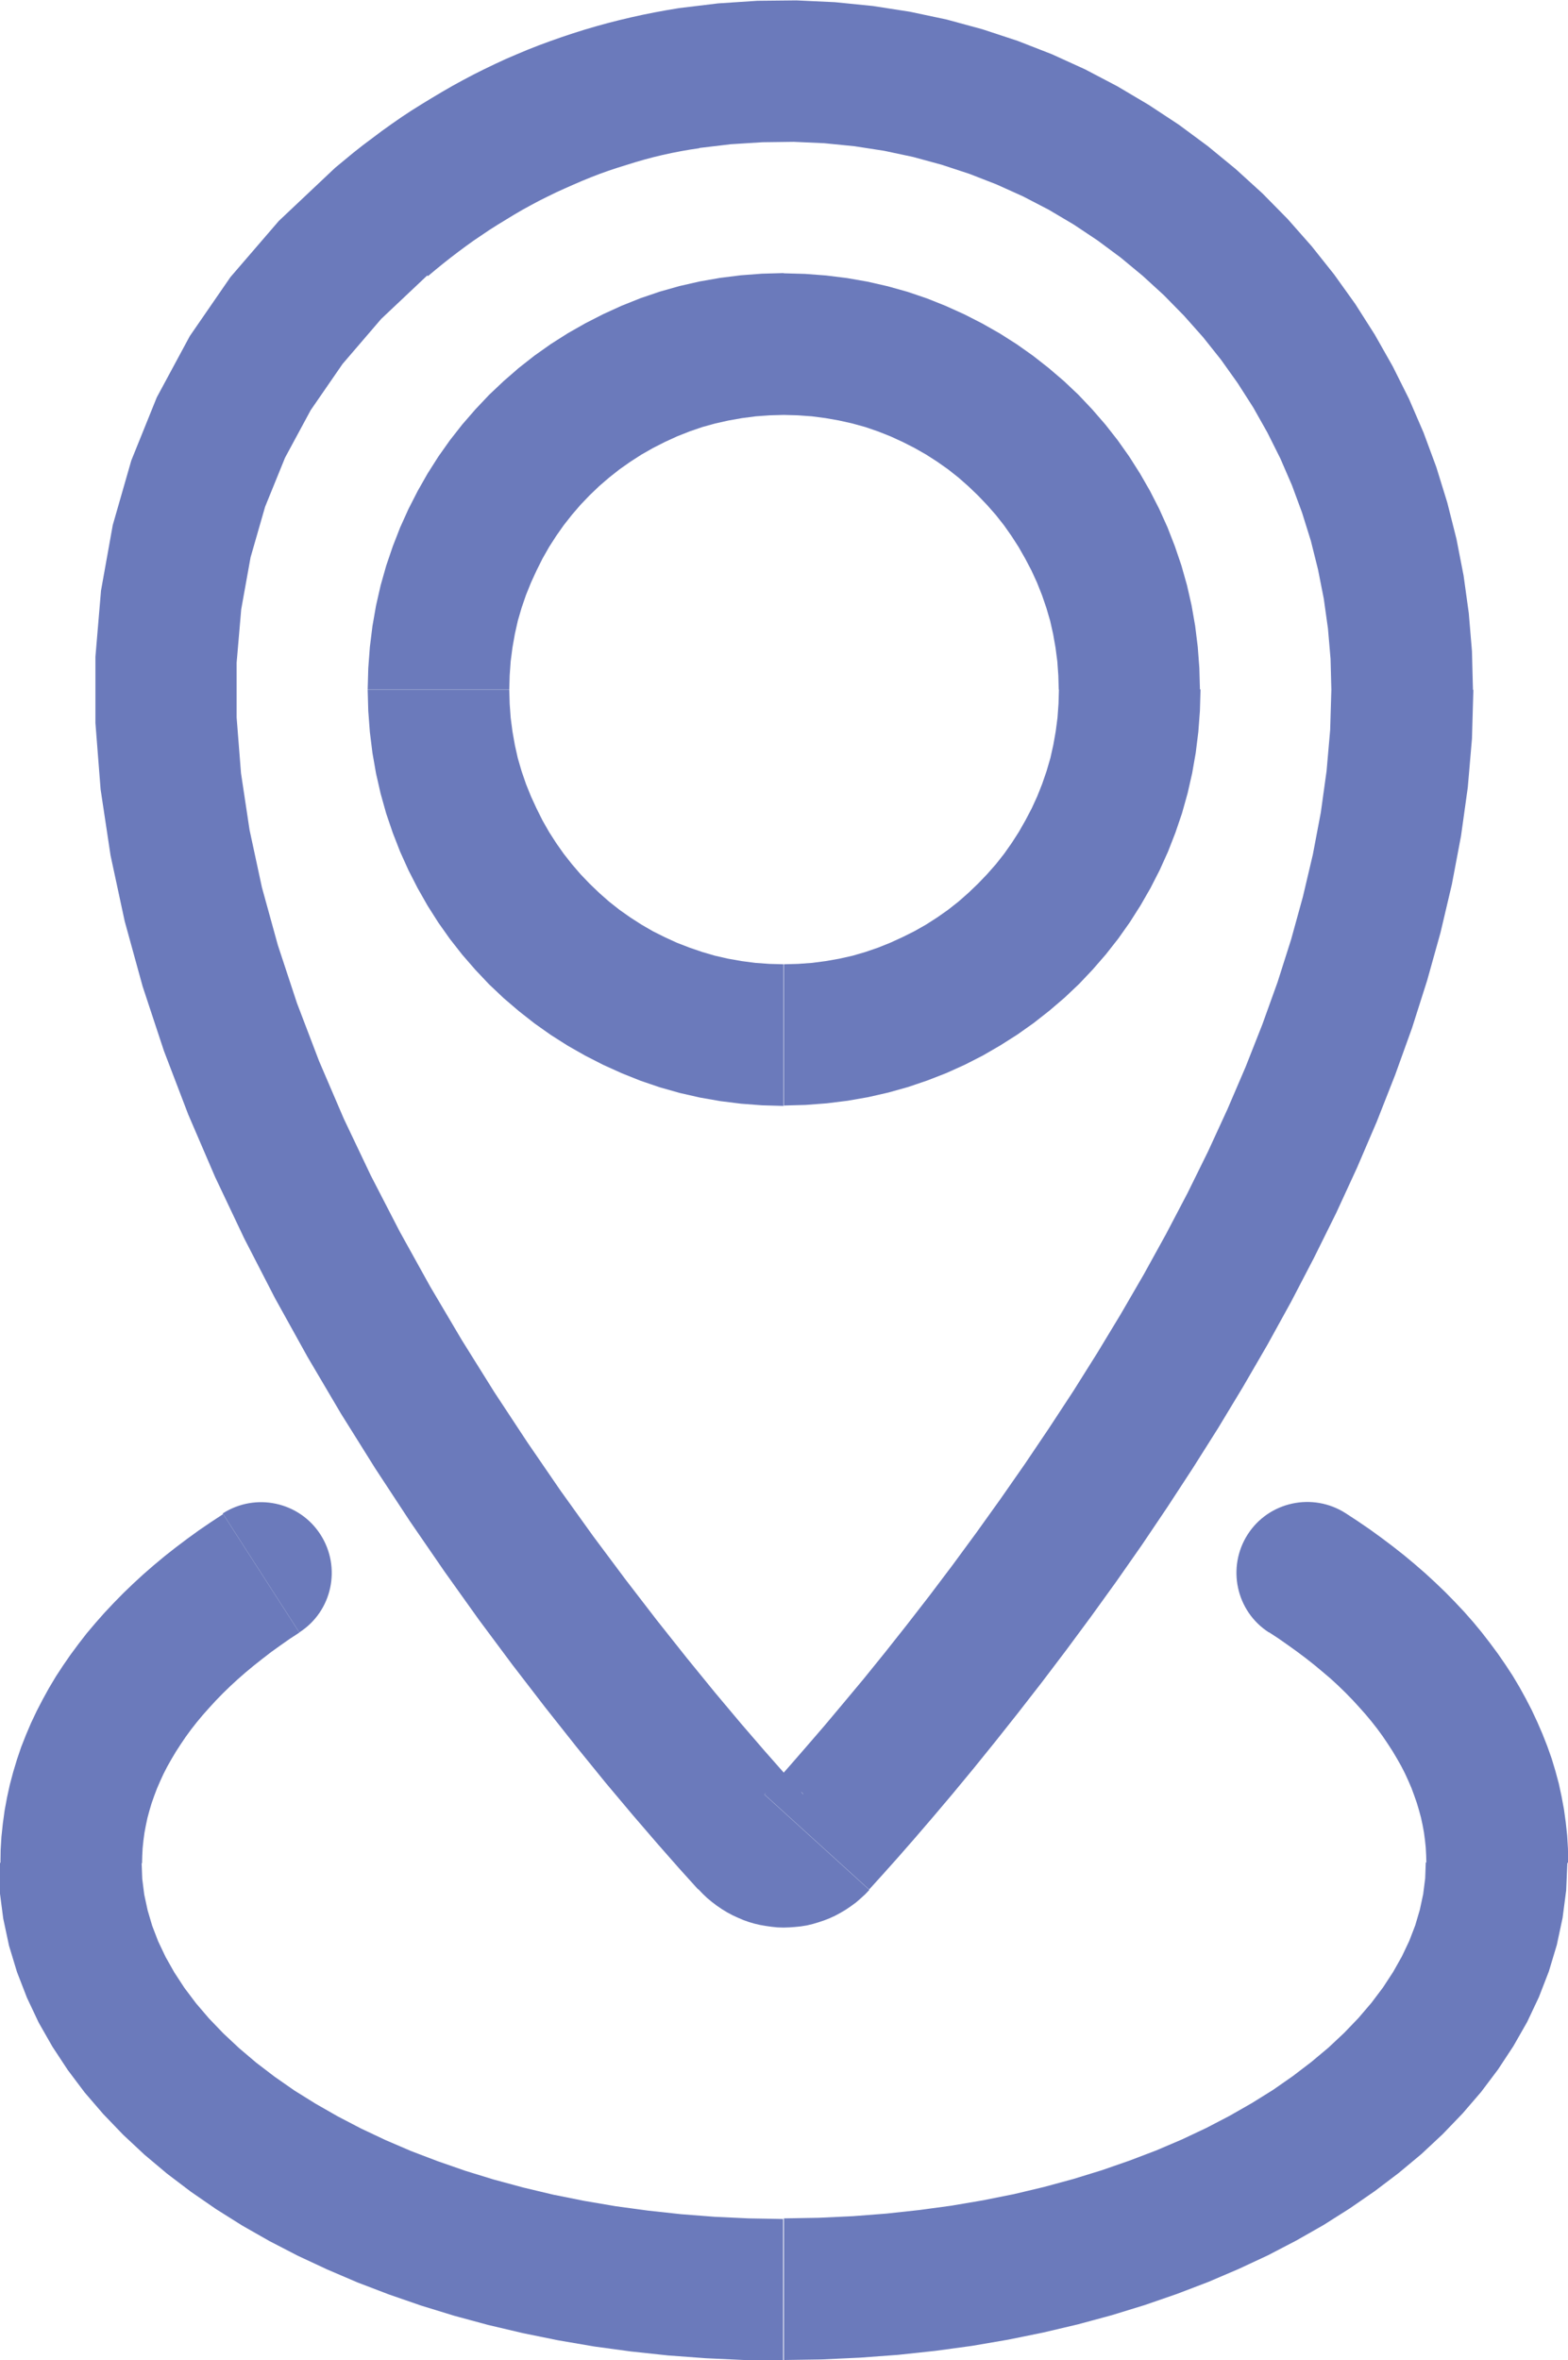
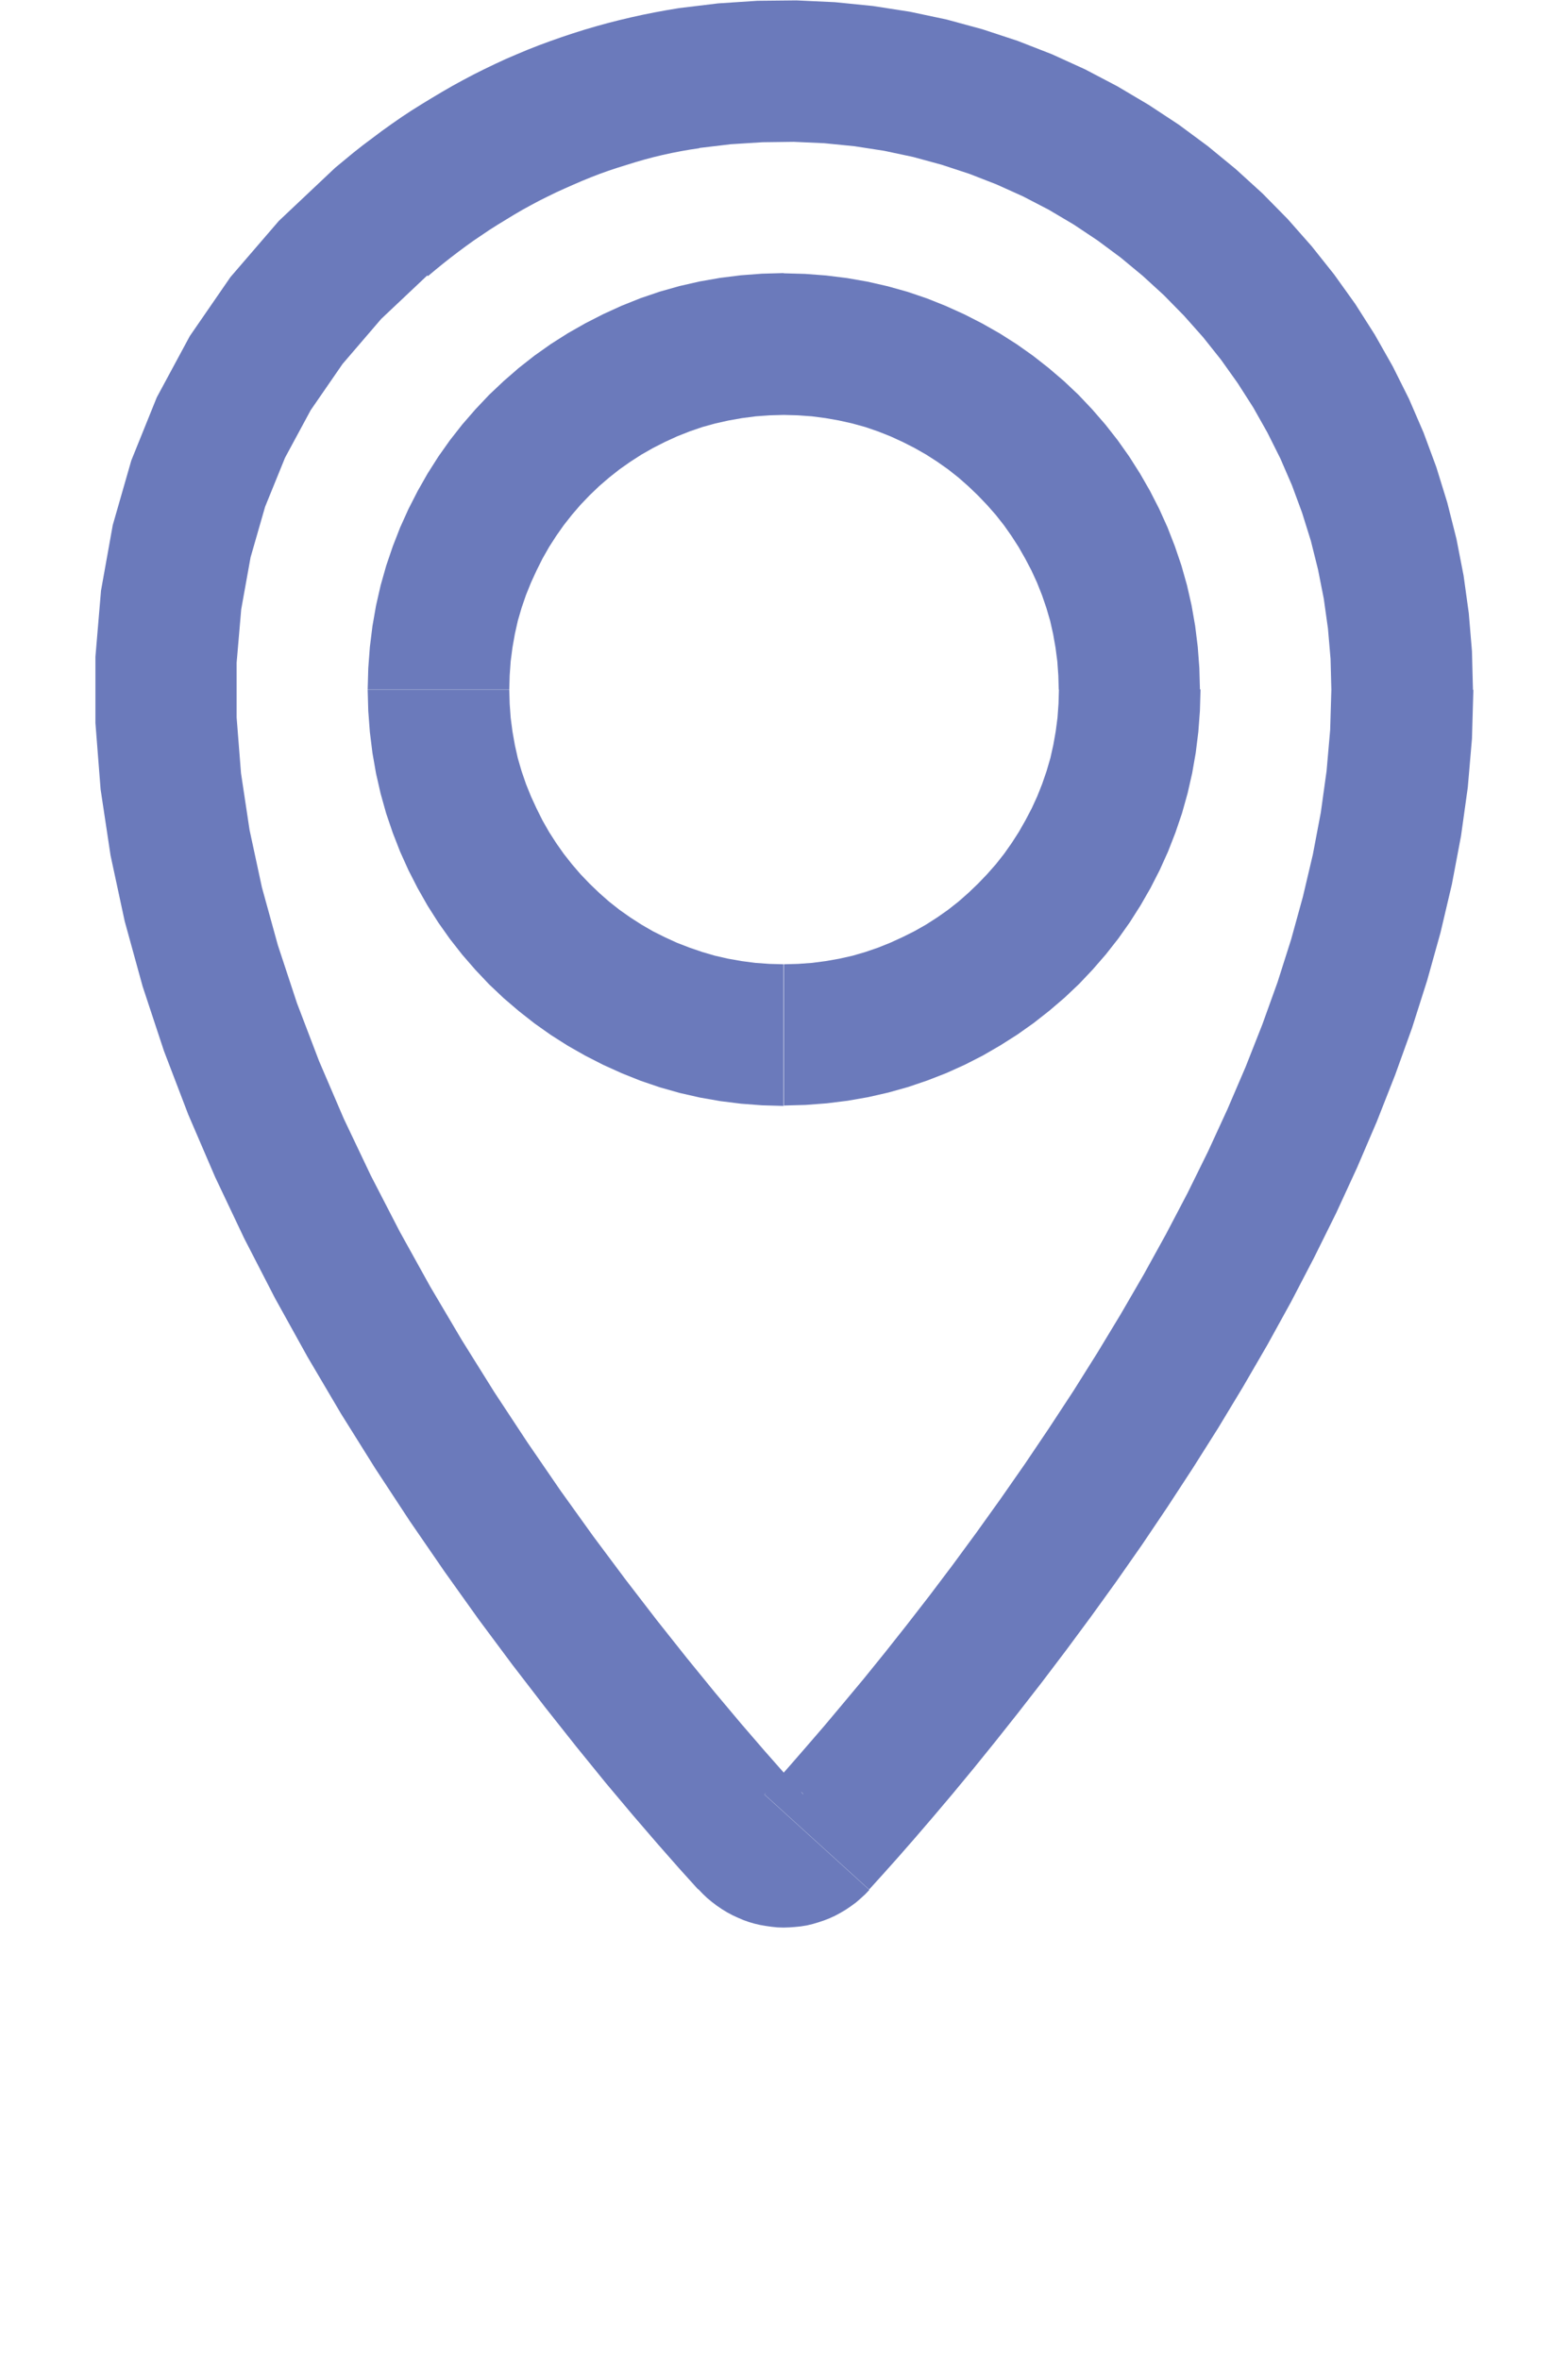
<svg xmlns="http://www.w3.org/2000/svg" xml:space="preserve" width="8.102mm" height="12.192mm" version="1.1" style="shape-rendering:geometricPrecision; text-rendering:geometricPrecision; image-rendering:optimizeQuality; fill-rule:evenodd; clip-rule:evenodd" viewBox="0 0 78.73 118.48">
  <defs>
    <style type="text/css">
   
    .fil0 {fill:#6B7ABB;fill-rule:nonzero}
   
  </style>
  </defs>
  <g id="Warstwa_x0020_1">
    <g id="_2398669872592">
      <g>
        <path class="fil0" d="M39.36 55.52l0 -7.11 0 0 0.71 -0.02 0.7 -0.05 0.69 -0.09 0.68 -0.12 0.67 -0.15 0.65 -0.19 0.64 -0.22 0.62 -0.25 0.61 -0.28 0.6 -0.3 0.58 -0.33 0.56 -0.36 0.54 -0.38 0.52 -0.41 0.5 -0.44 0.48 -0.46 0.46 -0.48 0.44 -0.5 0.41 -0.52 0.38 -0.54 0.36 -0.56 0.33 -0.58 0.31 -0.59 0.28 -0.61 0.25 -0.63 0.22 -0.64 0.19 -0.65 0.15 -0.67 0.12 -0.68 0.09 -0.69 0.05 -0.7 0.02 -0.71 7.11 0 -0.03 1.07 -0.08 1.06 -0.13 1.05 -0.18 1.03 -0.23 1.01 -0.28 1 -0.33 0.97 -0.37 0.95 -0.42 0.93 -0.46 0.9 -0.5 0.87 -0.54 0.85 -0.58 0.82 -0.62 0.79 -0.66 0.76 -0.69 0.73 -0.73 0.69 -0.76 0.65 -0.79 0.62 -0.82 0.58 -0.85 0.54 -0.88 0.51 -0.9 0.46 -0.93 0.42 -0.95 0.37 -0.97 0.33 -1 0.28 -1.01 0.23 -1.03 0.18 -1.05 0.13 -1.06 0.08 -1.07 0.03 0 0zm-20.9 -20.9l7.11 0 0 0 0.02 0.71 0.05 0.7 0.09 0.69 0.12 0.68 0.15 0.67 0.19 0.65 0.22 0.64 0.25 0.62 0.28 0.61 0.3 0.6 0.33 0.58 0.36 0.56 0.38 0.54 0.41 0.52 0.43 0.5 0.46 0.48 0.48 0.46 0.5 0.44 0.52 0.41 0.54 0.38 0.56 0.36 0.57 0.33 0.6 0.3 0.61 0.28 0.62 0.24 0.64 0.22 0.65 0.19 0.66 0.15 0.68 0.12 0.69 0.09 0.7 0.05 0.71 0.02 0 7.11 -1.07 -0.03 -1.06 -0.08 -1.04 -0.13 -1.03 -0.18 -1.01 -0.23 -0.99 -0.28 -0.97 -0.33 -0.95 -0.38 -0.93 -0.42 -0.9 -0.46 -0.88 -0.5 -0.85 -0.54 -0.82 -0.58 -0.79 -0.62 -0.76 -0.65 -0.73 -0.69 -0.69 -0.73 -0.66 -0.76 -0.62 -0.79 -0.58 -0.82 -0.54 -0.85 -0.5 -0.88 -0.46 -0.9 -0.42 -0.93 -0.37 -0.95 -0.33 -0.97 -0.28 -1 -0.23 -1.01 -0.18 -1.03 -0.13 -1.05 -0.08 -1.06 -0.03 -1.07 0 0zm20.9 -20.9l0 7.11 0 0 -0.71 0.02 -0.7 0.05 -0.69 0.09 -0.68 0.12 -0.67 0.15 -0.65 0.18 -0.64 0.22 -0.63 0.25 -0.61 0.28 -0.59 0.3 -0.58 0.33 -0.56 0.36 -0.54 0.38 -0.52 0.41 -0.5 0.43 -0.48 0.46 -0.46 0.48 -0.43 0.5 -0.41 0.52 -0.38 0.54 -0.36 0.56 -0.33 0.58 -0.3 0.6 -0.28 0.61 -0.25 0.62 -0.22 0.64 -0.19 0.65 -0.15 0.67 -0.12 0.68 -0.09 0.69 -0.05 0.7 -0.02 0.71 -7.11 0 0.03 -1.07 0.08 -1.06 0.13 -1.05 0.18 -1.03 0.23 -1.01 0.28 -0.99 0.33 -0.97 0.37 -0.95 0.42 -0.93 0.46 -0.9 0.5 -0.88 0.54 -0.85 0.58 -0.82 0.62 -0.79 0.66 -0.76 0.69 -0.73 0.73 -0.69 0.76 -0.66 0.79 -0.62 0.82 -0.58 0.85 -0.54 0.88 -0.5 0.9 -0.46 0.92 -0.42 0.95 -0.38 0.97 -0.33 0.99 -0.28 1.01 -0.23 1.03 -0.18 1.04 -0.13 1.06 -0.08 1.07 -0.03 0 0zm20.91 20.9l-7.11 0 0 0 -0.02 -0.71 -0.05 -0.7 -0.09 -0.69 -0.12 -0.68 -0.15 -0.67 -0.19 -0.65 -0.22 -0.64 -0.25 -0.63 -0.28 -0.61 -0.31 -0.59 -0.33 -0.58 -0.36 -0.56 -0.38 -0.54 -0.41 -0.52 -0.44 -0.5 -0.46 -0.48 -0.48 -0.46 -0.5 -0.44 -0.52 -0.41 -0.54 -0.38 -0.56 -0.36 -0.58 -0.33 -0.59 -0.3 -0.61 -0.28 -0.63 -0.25 -0.64 -0.22 -0.65 -0.18 -0.67 -0.15 -0.68 -0.12 -0.69 -0.09 -0.7 -0.05 -0.71 -0.02 0 -7.11 1.07 0.03 1.06 0.08 1.05 0.13 1.03 0.18 1.01 0.23 1 0.28 0.97 0.33 0.95 0.38 0.93 0.42 0.9 0.46 0.88 0.5 0.85 0.54 0.82 0.58 0.79 0.62 0.76 0.65 0.73 0.69 0.69 0.73 0.66 0.76 0.62 0.79 0.58 0.82 0.54 0.85 0.5 0.87 0.46 0.9 0.42 0.93 0.37 0.95 0.33 0.97 0.28 0.99 0.23 1.01 0.18 1.03 0.13 1.05 0.08 1.06 0.03 1.07 0 0z" />
      </g>
      <g>
        <path class="fil0" d="M21.45 13.83l-4.62 -5.41 0 -0 0.46 -0.38 0.46 -0.38 0.47 -0.37 0.48 -0.36 0.48 -0.36 0.49 -0.35 0.49 -0.34 0.5 -0.33 0.51 -0.32 0.51 -0.31 0.52 -0.31 0.52 -0.3 0.53 -0.29 0.53 -0.28 0.54 -0.27 0.54 -0.26 0.54 -0.25 0.56 -0.24 0.55 -0.23 0.56 -0.22 0.57 -0.21 0.57 -0.2 0.57 -0.19 0.57 -0.18 0.58 -0.17 0.58 -0.16 0.59 -0.15 0.59 -0.14 0.59 -0.13 0.6 -0.12 0.6 -0.11 0.6 -0.1 1.04 7.03 -0.47 0.07 -0.46 0.08 -0.46 0.09 -0.46 0.1 -0.46 0.11 -0.45 0.12 -0.45 0.13 -0.45 0.14 -0.45 0.14 -0.45 0.15 -0.45 0.16 -0.44 0.17 -0.44 0.18 -0.44 0.19 -0.43 0.19 -0.44 0.2 -0.43 0.21 -0.42 0.21 -0.43 0.23 -0.42 0.23 -0.41 0.24 -0.41 0.25 -0.41 0.25 -0.41 0.26 -0.4 0.27 -0.4 0.27 -0.39 0.28 -0.39 0.29 -0.38 0.29 -0.38 0.3 -0.38 0.31 -0.37 0.31 0 -0zm18.87 76.25l-5.27 4.77 0 0 -0.94 -1.04 -1.1 -1.25 -1.24 -1.44 -1.37 -1.63 -1.47 -1.81 -1.56 -1.97 -1.64 -2.13 -1.69 -2.27 -1.72 -2.41 -1.74 -2.53 -1.74 -2.65 -1.72 -2.75 -1.68 -2.85 -1.63 -2.94 -1.55 -3.01 -1.46 -3.08 -1.35 -3.14 -1.22 -3.19 -1.07 -3.24 -0.9 -3.27 -0.71 -3.3 -0.5 -3.32 -0.26 -3.33 0 -3.33 0.28 -3.32 0.59 -3.29 0.93 -3.24 1.28 -3.17 1.66 -3.08 2.04 -2.96 2.43 -2.82 2.83 -2.67 4.62 5.41 -2.31 2.18 -1.94 2.26 -1.6 2.32 -1.29 2.39 -1 2.46 -0.73 2.54 -0.47 2.61 -0.23 2.68 0 2.75 0.22 2.8 0.43 2.85 0.62 2.88 0.8 2.9 0.96 2.91 1.11 2.91 1.24 2.89 1.36 2.86 1.45 2.81 1.53 2.76 1.59 2.69 1.63 2.61 1.66 2.52 1.66 2.42 1.65 2.3 1.62 2.17 1.57 2.04 1.5 1.89 1.41 1.73 1.31 1.56 1.19 1.38 1.05 1.19 0.89 0.99 0 0zm-0 -0l0 0 -0.14 -0.16 0.14 0.16zm-1.93 0.02l5.26 4.78 0.01 -0.01 -0.22 0.23 -0.23 0.21 -0.23 0.2 -0.26 0.19 -0.25 0.17 -0.27 0.16 -0.28 0.15 -0.26 0.12 -0.28 0.11 -0.3 0.1 -0.27 0.08 -0.29 0.07 -0.31 0.05 -0.29 0.03 -0.28 0.02 -0.3 0.01 -0.31 -0.01 -0.29 -0.03 -0.28 -0.04 -0.29 -0.05 -0.3 -0.07 -0.27 -0.08 -0.28 -0.1 -0.28 -0.12 -0.26 -0.12 -0.28 -0.15 -0.26 -0.16 -0.25 -0.17 -0.25 -0.19 -0.24 -0.2 -0.22 -0.21 -0.22 -0.23 5.27 -4.77 -0.04 -0.05 -0.04 -0.04 -0.06 -0.05 -0.06 -0.05 -0.05 -0.03 -0.06 -0.03 -0.07 -0.04 -0.05 -0.02 -0.07 -0.03 -0.06 -0.02 -0.05 -0.02 -0.08 -0.02 -0.06 -0.01 -0.05 -0.01 -0.07 -0.01 -0.08 -0 -0.07 0 -0.05 0 -0.07 0.01 -0.08 0.02 -0.07 0.01 -0.05 0.01 -0.08 0.03 -0.07 0.03 -0.05 0.02 -0.08 0.04 -0.07 0.04 -0.06 0.04 -0.06 0.05 -0.05 0.04 -0.05 0.05 -0.05 0.05 0.01 -0.01zm-0.01 0.01l0.01 -0.01 -0.03 0.04 0.02 -0.02zm28.49 -55.48l7.11 0 0 0 -0.07 2.45 -0.21 2.45 -0.34 2.44 -0.46 2.43 -0.57 2.42 -0.67 2.4 -0.76 2.39 -0.85 2.36 -0.92 2.34 -0.99 2.31 -1.05 2.28 -1.11 2.24 -1.15 2.21 -1.19 2.16 -1.23 2.12 -1.25 2.07 -1.27 2.01 -1.28 1.96 -1.28 1.9 -1.28 1.83 -1.27 1.76 -1.25 1.69 -1.22 1.61 -1.19 1.53 -1.15 1.45 -1.1 1.36 -1.05 1.27 -0.99 1.17 -0.92 1.07 -0.84 0.96 -0.76 0.85 -0.67 0.74 -5.26 -4.78 0.63 -0.7 0.72 -0.82 0.8 -0.92 0.88 -1.02 0.94 -1.12 1.01 -1.21 1.06 -1.31 1.1 -1.39 1.14 -1.47 1.17 -1.55 1.19 -1.62 1.21 -1.69 1.22 -1.75 1.22 -1.81 1.22 -1.86 1.2 -1.91 1.18 -1.95 1.16 -2 1.12 -2.03 1.08 -2.06 1.03 -2.09 0.97 -2.11 0.91 -2.12 0.84 -2.13 0.77 -2.14 0.68 -2.14 0.59 -2.14 0.5 -2.12 0.4 -2.11 0.29 -2.09 0.18 -2.06 0.06 -2.04 0 0zm-31.76 -27.19l-1.04 -7.03 -0 0 1.99 -0.24 1.97 -0.13 1.96 -0.02 1.93 0.09 1.9 0.19 1.87 0.29 1.84 0.39 1.8 0.49 1.76 0.58 1.72 0.67 1.67 0.76 1.62 0.85 1.57 0.93 1.52 1 1.46 1.08 1.4 1.15 1.34 1.22 1.27 1.29 1.2 1.36 1.13 1.42 1.06 1.48 0.98 1.54 0.9 1.59 0.82 1.64 0.73 1.69 0.64 1.73 0.55 1.78 0.46 1.82 0.36 1.85 0.26 1.88 0.16 1.91 0.05 1.94 -7.11 0 -0.04 -1.55 -0.13 -1.52 -0.21 -1.5 -0.29 -1.47 -0.36 -1.44 -0.44 -1.41 -0.51 -1.38 -0.58 -1.34 -0.65 -1.3 -0.71 -1.26 -0.78 -1.22 -0.84 -1.18 -0.9 -1.13 -0.96 -1.08 -1.01 -1.03 -1.06 -0.97 -1.11 -0.92 -1.16 -0.86 -1.2 -0.8 -1.25 -0.74 -1.29 -0.67 -1.33 -0.6 -1.36 -0.53 -1.4 -0.46 -1.43 -0.39 -1.46 -0.31 -1.49 -0.23 -1.51 -0.15 -1.54 -0.07 -1.56 0.02 -1.59 0.1 -1.6 0.19 -0 0z" />
      </g>
      <g>
-         <path class="fil0" d="M63.71 81.95c-1.65,-1.06 -2.12,-3.27 -1.06,-4.92 1.06,-1.65 3.27,-2.12 4.92,-1.06l-3.86 5.97zm15.02 11.57l-7.11 0 0 0 -0.01 -0.38 -0.02 -0.38 -0.04 -0.38 -0.05 -0.38 -0.07 -0.38 -0.08 -0.37 -0.1 -0.37 -0.11 -0.37 -0.13 -0.37 -0.14 -0.38 -0.16 -0.37 -0.17 -0.37 -0.19 -0.37 -0.21 -0.37 -0.22 -0.37 -0.24 -0.37 -0.25 -0.37 -0.27 -0.37 -0.29 -0.37 -0.3 -0.36 -0.32 -0.36 -0.33 -0.36 -0.35 -0.36 -0.37 -0.36 -0.38 -0.35 -0.4 -0.34 -0.42 -0.35 -0.43 -0.34 -0.44 -0.33 -0.46 -0.33 -0.47 -0.33 -0.49 -0.32 3.86 -5.97 0.61 0.4 0.6 0.41 0.58 0.42 0.57 0.43 0.56 0.44 0.54 0.45 0.53 0.46 0.51 0.47 0.5 0.48 0.48 0.49 0.47 0.5 0.45 0.51 0.43 0.52 0.41 0.53 0.4 0.54 0.38 0.55 0.36 0.55 0.34 0.57 0.32 0.58 0.3 0.58 0.28 0.6 0.26 0.6 0.24 0.61 0.22 0.62 0.19 0.63 0.17 0.63 0.14 0.65 0.12 0.65 0.09 0.65 0.07 0.66 0.04 0.66 0.01 0.67 0 0zm-39.37 24.96l0 -7.11 0 0 1.74 -0.03 1.71 -0.08 1.69 -0.13 1.66 -0.18 1.62 -0.22 1.59 -0.27 1.55 -0.31 1.51 -0.36 1.47 -0.4 1.43 -0.44 1.38 -0.48 1.34 -0.51 1.29 -0.55 1.23 -0.58 1.17 -0.61 1.12 -0.64 1.06 -0.66 0.99 -0.69 0.93 -0.71 0.86 -0.72 0.79 -0.74 0.72 -0.75 0.65 -0.76 0.58 -0.77 0.51 -0.78 0.44 -0.78 0.37 -0.78 0.3 -0.78 0.23 -0.78 0.17 -0.79 0.1 -0.79 0.03 -0.8 7.11 0 -0.06 1.4 -0.18 1.38 -0.29 1.36 -0.4 1.33 -0.5 1.29 -0.59 1.25 -0.69 1.21 -0.77 1.17 -0.85 1.13 -0.93 1.08 -1 1.04 -1.07 1 -1.14 0.95 -1.2 0.91 -1.26 0.87 -1.31 0.83 -1.37 0.78 -1.42 0.74 -1.48 0.69 -1.52 0.65 -1.57 0.6 -1.62 0.56 -1.66 0.51 -1.7 0.46 -1.74 0.41 -1.77 0.36 -1.81 0.31 -1.84 0.25 -1.87 0.2 -1.9 0.14 -1.93 0.09 -1.95 0.03 0 0zm-39.36 -24.96l7.11 0 0 0 0.03 0.8 0.1 0.79 0.17 0.79 0.23 0.78 0.3 0.78 0.37 0.78 0.44 0.78 0.51 0.78 0.58 0.77 0.65 0.76 0.72 0.75 0.79 0.74 0.86 0.73 0.93 0.71 0.99 0.69 1.06 0.66 1.12 0.64 1.17 0.61 1.23 0.58 1.28 0.55 1.34 0.51 1.38 0.48 1.43 0.44 1.48 0.4 1.51 0.36 1.55 0.31 1.59 0.27 1.62 0.22 1.66 0.18 1.68 0.13 1.71 0.08 1.73 0.03 0 7.11 -1.95 -0.03 -1.93 -0.09 -1.9 -0.14 -1.87 -0.2 -1.84 -0.25 -1.81 -0.31 -1.77 -0.36 -1.74 -0.41 -1.7 -0.46 -1.66 -0.51 -1.62 -0.56 -1.57 -0.6 -1.52 -0.65 -1.48 -0.69 -1.43 -0.74 -1.37 -0.78 -1.32 -0.83 -1.26 -0.87 -1.2 -0.91 -1.13 -0.95 -1.07 -1 -1 -1.04 -0.93 -1.08 -0.85 -1.13 -0.77 -1.17 -0.69 -1.21 -0.59 -1.25 -0.5 -1.29 -0.4 -1.32 -0.29 -1.36 -0.18 -1.38 -0.06 -1.4 0 0zm11.18 -17.54l3.85 5.98 -0.49 0.32 -0.47 0.33 -0.46 0.33 -0.44 0.34 -0.43 0.34 -0.41 0.34 -0.4 0.35 -0.38 0.35 -0.37 0.36 -0.35 0.36 -0.33 0.36 -0.32 0.36 -0.3 0.36 -0.29 0.37 -0.27 0.37 -0.25 0.37 -0.24 0.37 -0.22 0.37 -0.21 0.37 -0.19 0.37 -0.17 0.37 -0.16 0.37 -0.14 0.37 -0.13 0.37 -0.11 0.37 -0.1 0.37 -0.08 0.38 -0.07 0.37 -0.05 0.38 -0.04 0.38 -0.02 0.38 -0.01 0.38 -7.11 0 0.01 -0.67 0.04 -0.66 0.07 -0.66 0.09 -0.66 0.12 -0.65 0.14 -0.64 0.17 -0.64 0.19 -0.63 0.21 -0.62 0.24 -0.61 0.26 -0.61 0.28 -0.59 0.3 -0.58 0.32 -0.58 0.34 -0.57 0.36 -0.55 0.38 -0.55 0.4 -0.54 0.41 -0.53 0.44 -0.52 0.45 -0.51 0.47 -0.5 0.48 -0.49 0.5 -0.48 0.51 -0.47 0.53 -0.46 0.54 -0.45 0.56 -0.44 0.57 -0.43 0.58 -0.42 0.6 -0.41 0.61 -0.4zm0 0c1.65,-1.06 3.85,-0.59 4.91,1.06 1.06,1.65 0.59,3.85 -1.06,4.91l-3.85 -5.98z" />
-       </g>
+         </g>
    </g>
  </g>
</svg>